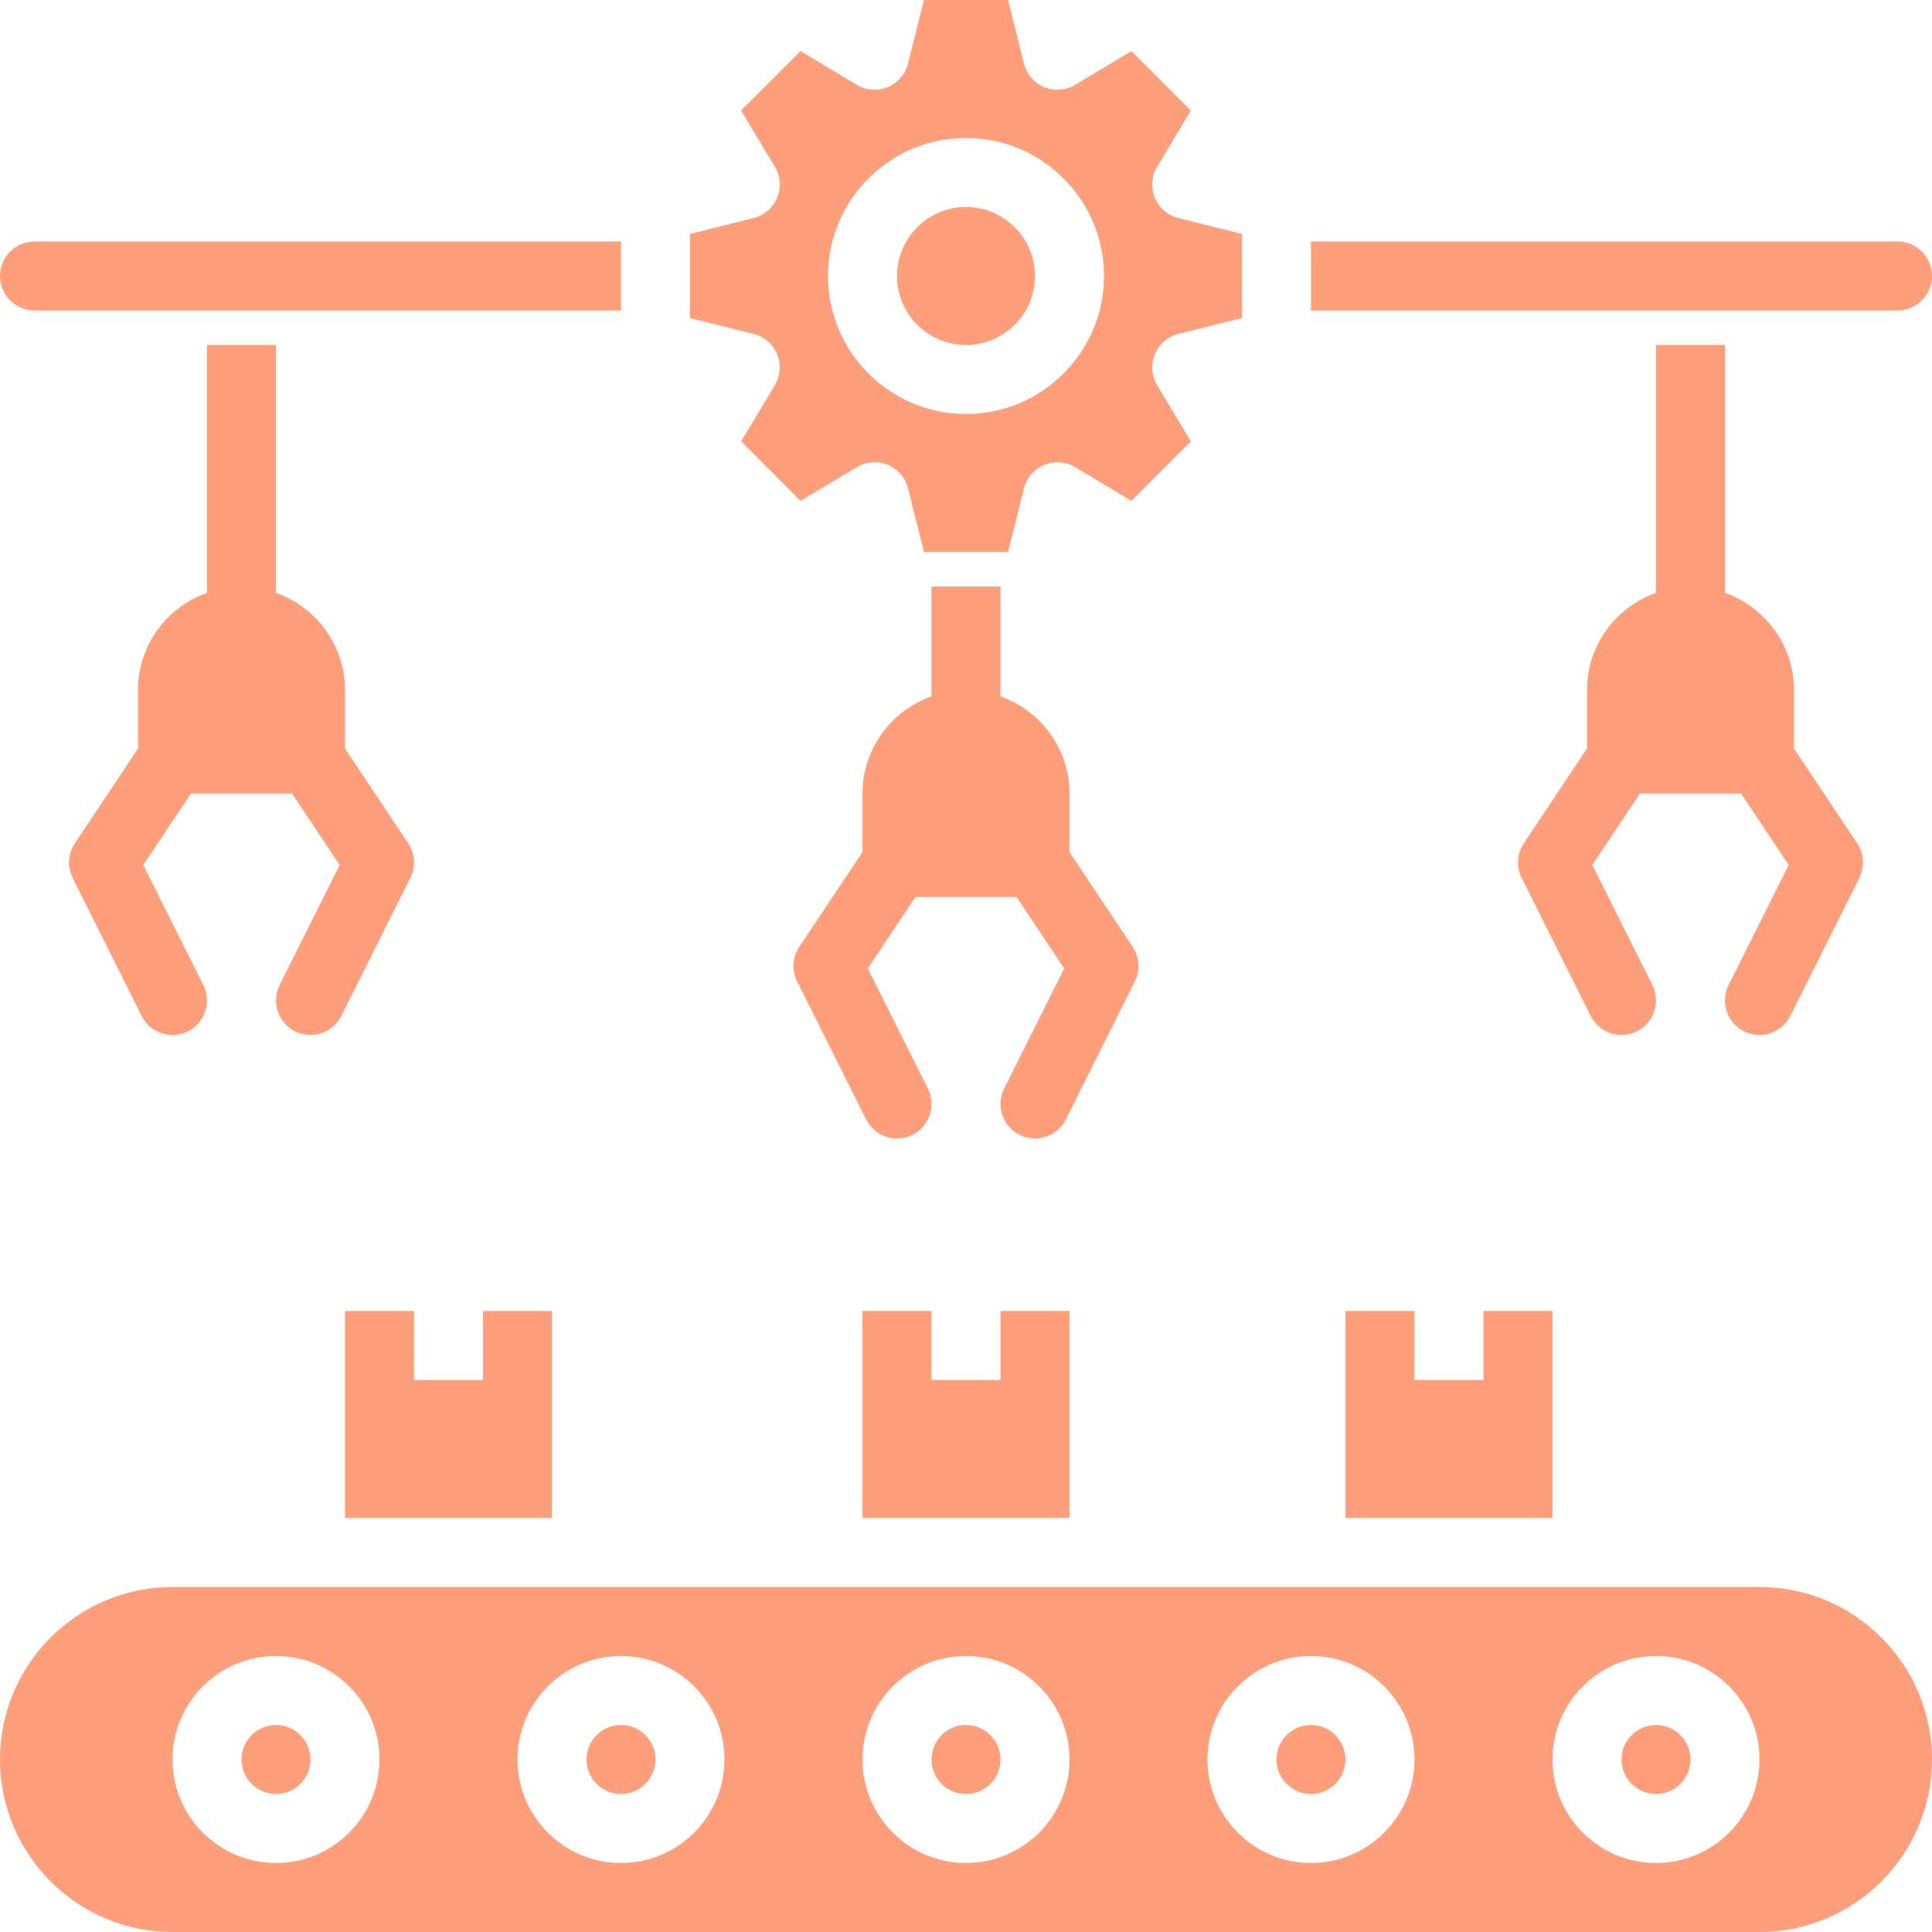
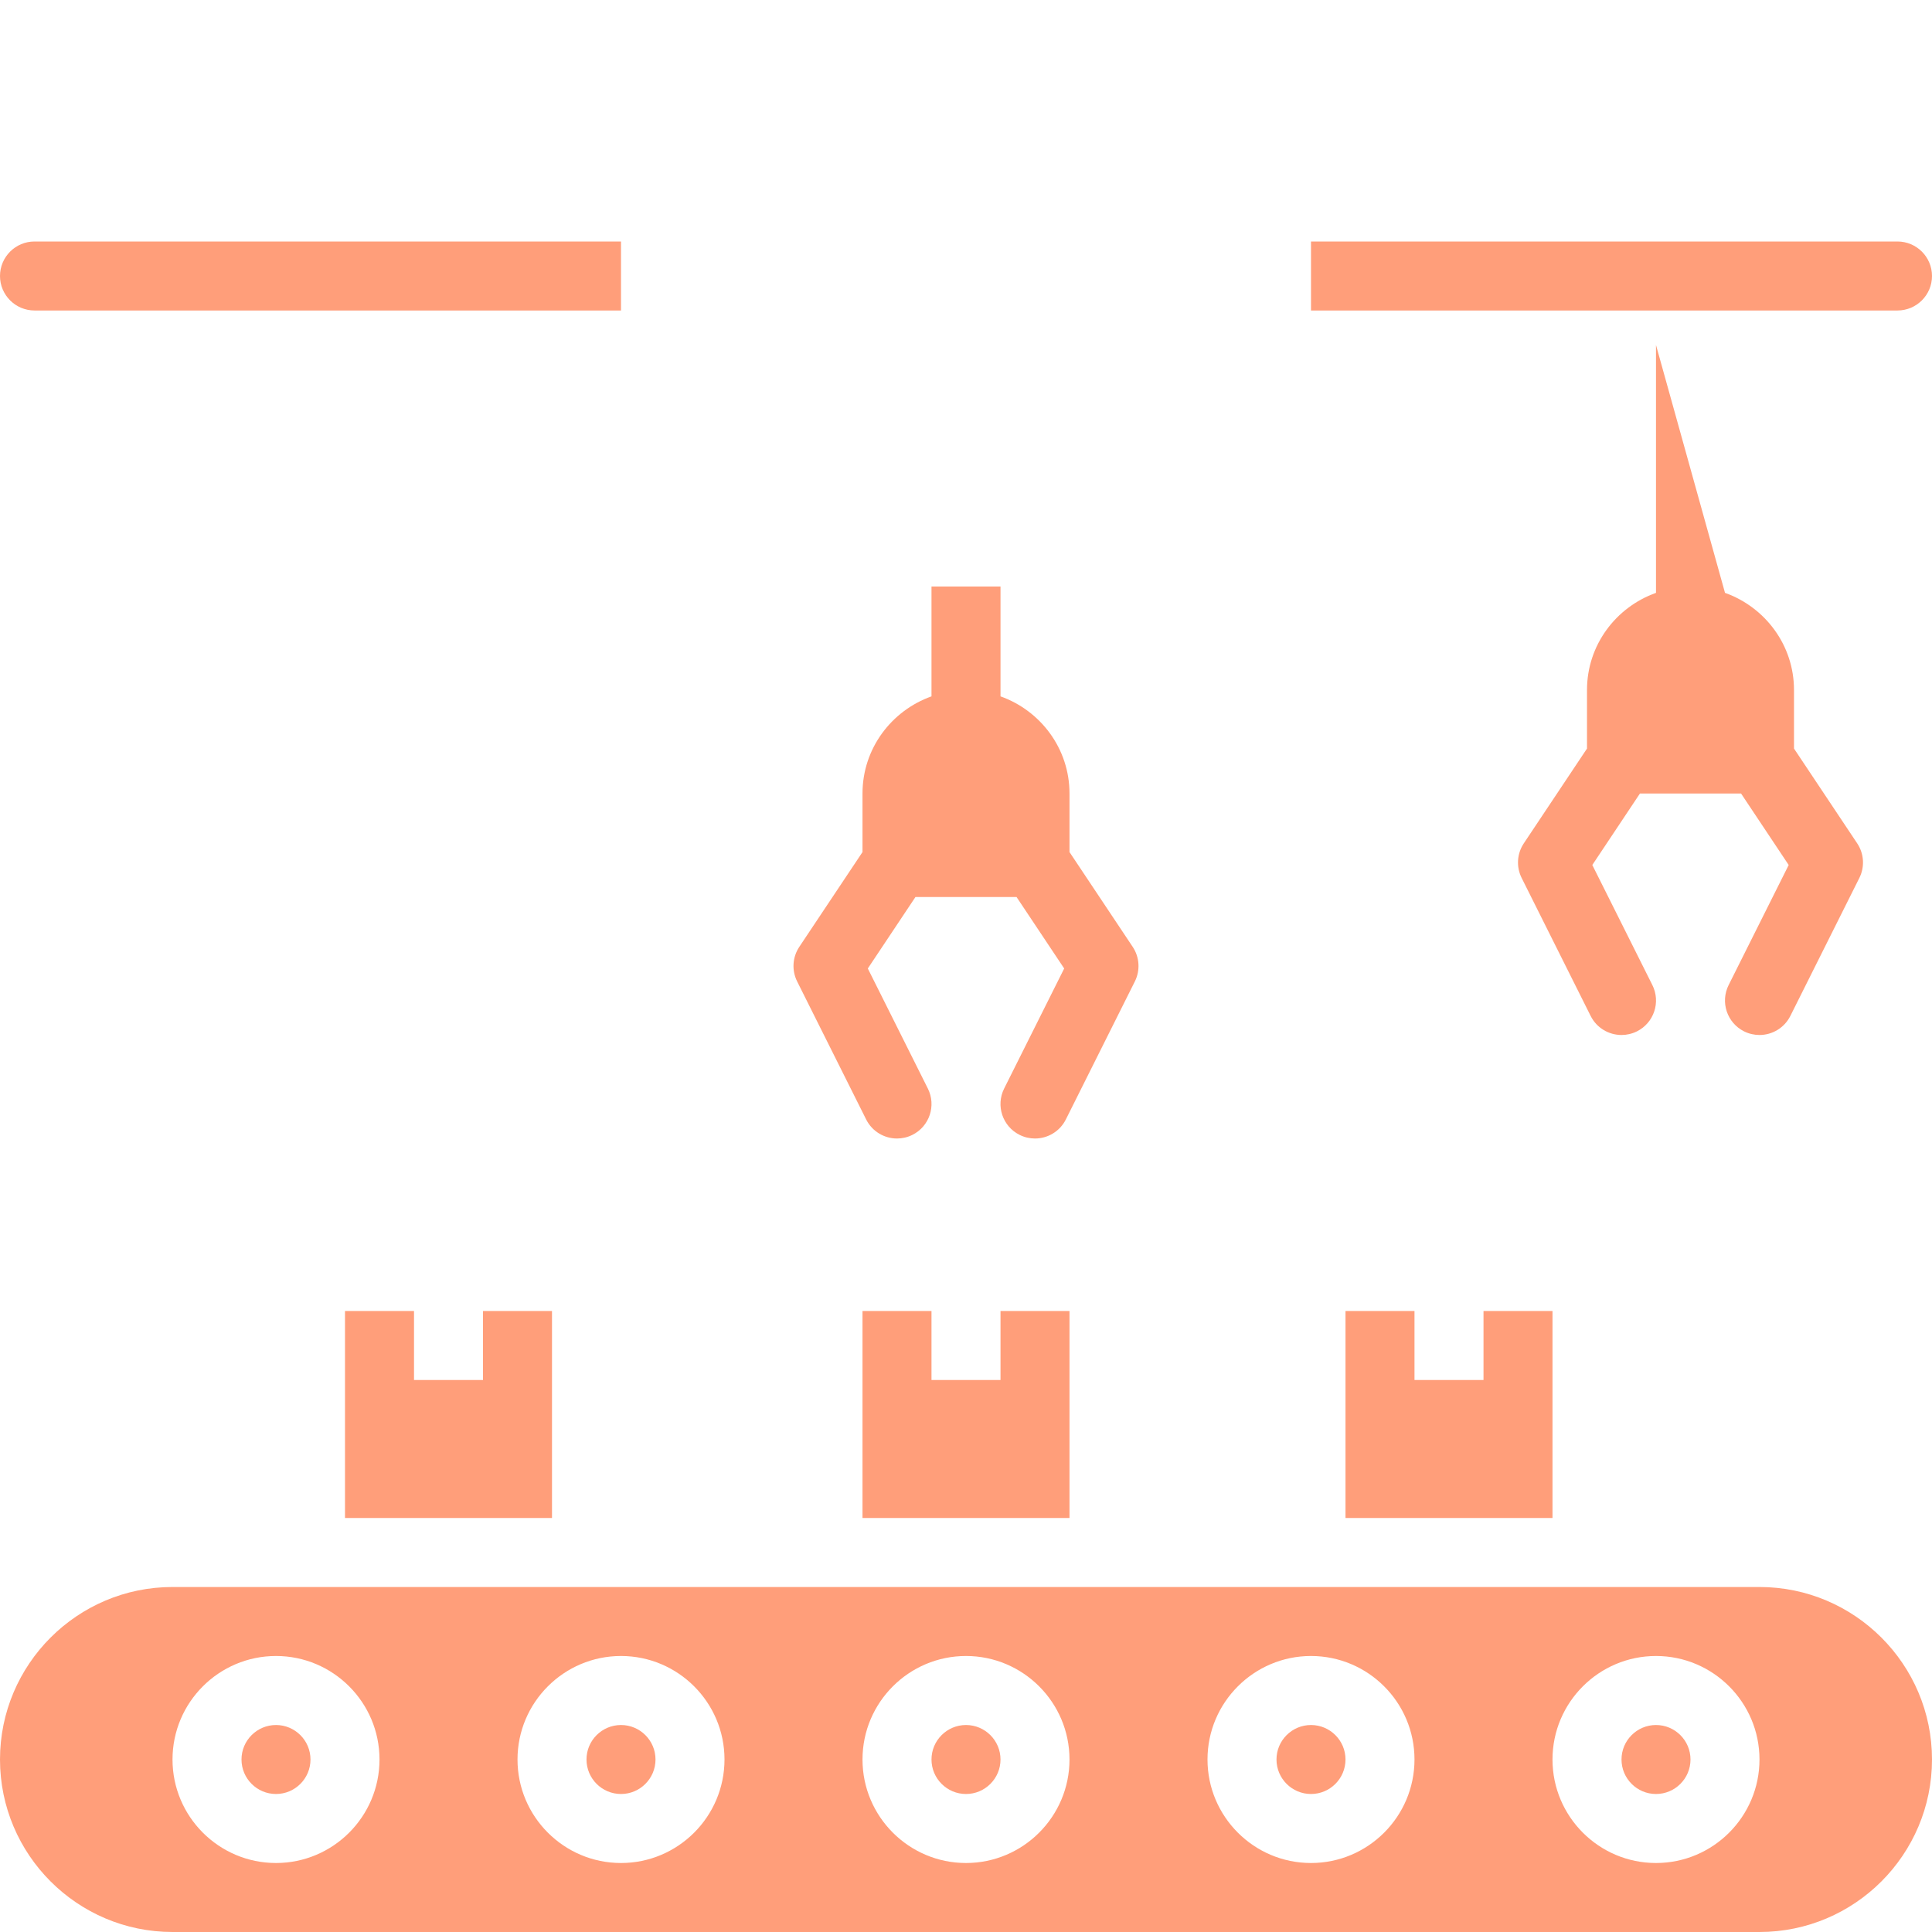
<svg xmlns="http://www.w3.org/2000/svg" fill="#000000" height="472" preserveAspectRatio="xMidYMid meet" version="1" viewBox="0.0 0.0 472.0 472.0" width="472" zoomAndPan="magnify">
  <g fill="#ff9e7a" id="change1_1">
-     <path d="M 84.285 182.879 L 84.285 168.57 C 84.285 157.598 77.219 148.328 67.43 144.84 L 67.43 84.285 L 50.57 84.285 L 50.57 144.84 C 40.781 148.328 33.715 157.598 33.715 168.57 L 33.715 182.879 L 18.273 206.039 C 16.594 208.559 16.395 211.777 17.746 214.484 L 34.602 248.199 C 36.082 251.152 39.055 252.855 42.152 252.855 C 43.414 252.855 44.703 252.57 45.914 251.969 C 50.078 249.887 51.766 244.824 49.684 240.656 L 35.012 211.324 L 46.652 193.855 L 71.348 193.855 L 82.988 211.324 L 68.316 240.656 C 66.234 244.824 67.922 249.887 72.086 251.969 C 73.297 252.57 74.586 252.855 75.848 252.855 C 78.945 252.855 81.918 251.152 83.398 248.199 L 100.254 214.484 C 101.605 211.777 101.406 208.559 99.727 206.039 L 84.285 182.879" fill="inherit" />
    <path d="M 261.285 208.164 L 261.285 193.855 C 261.285 182.883 254.219 173.613 244.43 170.125 L 244.43 143.285 L 227.57 143.285 L 227.57 170.125 C 217.781 173.613 210.715 182.883 210.715 193.855 L 210.715 208.164 L 195.273 231.324 C 193.594 233.844 193.395 237.062 194.746 239.77 L 211.605 273.484 C 213.082 276.438 216.055 278.145 219.152 278.145 C 220.414 278.145 221.703 277.855 222.914 277.254 C 227.078 275.172 228.766 270.109 226.684 265.945 L 212.012 236.609 L 223.652 219.145 L 248.348 219.145 L 259.988 236.609 L 245.316 265.945 C 243.234 270.109 244.922 275.172 249.086 277.254 C 250.297 277.855 251.586 278.145 252.848 278.145 C 255.941 278.145 258.918 276.438 260.395 273.484 L 277.254 239.77 C 278.605 237.062 278.406 233.844 276.727 231.324 L 261.285 208.164" fill="inherit" />
-     <path d="M 453.727 206.039 L 438.285 182.879 L 438.285 168.57 C 438.285 157.598 431.219 148.328 421.43 144.84 L 421.43 84.285 L 404.57 84.285 L 404.57 144.84 C 394.781 148.328 387.715 157.598 387.715 168.57 L 387.715 182.879 L 372.273 206.039 C 370.594 208.559 370.395 211.777 371.746 214.484 L 388.605 248.199 C 390.082 251.152 393.059 252.855 396.152 252.855 C 397.414 252.855 398.703 252.57 399.914 251.969 C 404.078 249.887 405.766 244.824 403.684 240.656 L 389.012 211.324 L 400.652 193.855 L 425.348 193.855 L 436.988 211.324 L 422.316 240.656 C 420.234 244.824 421.922 249.887 426.086 251.969 C 427.297 252.57 428.586 252.855 429.848 252.855 C 432.941 252.855 435.918 251.152 437.395 248.199 L 454.254 214.484 C 455.605 211.777 455.406 208.559 453.727 206.039" fill="inherit" />
+     <path d="M 453.727 206.039 L 438.285 182.879 L 438.285 168.57 C 438.285 157.598 431.219 148.328 421.43 144.84 L 404.57 84.285 L 404.57 144.84 C 394.781 148.328 387.715 157.598 387.715 168.57 L 387.715 182.879 L 372.273 206.039 C 370.594 208.559 370.395 211.777 371.746 214.484 L 388.605 248.199 C 390.082 251.152 393.059 252.855 396.152 252.855 C 397.414 252.855 398.703 252.57 399.914 251.969 C 404.078 249.887 405.766 244.824 403.684 240.656 L 389.012 211.324 L 400.652 193.855 L 425.348 193.855 L 436.988 211.324 L 422.316 240.656 C 420.234 244.824 421.922 249.887 426.086 251.969 C 427.297 252.57 428.586 252.855 429.848 252.855 C 432.941 252.855 435.918 251.152 437.395 248.199 L 454.254 214.484 C 455.605 211.777 455.406 208.559 453.727 206.039" fill="inherit" />
    <path d="M 236 421.43 C 231.355 421.43 227.57 425.207 227.57 429.855 C 227.57 434.508 231.355 438.285 236 438.285 C 240.645 438.285 244.43 434.508 244.43 429.855 C 244.43 425.207 240.645 421.43 236 421.43" fill="inherit" />
    <path d="M 67.43 421.43 C 62.781 421.43 59 425.207 59 429.855 C 59 434.508 62.781 438.285 67.43 438.285 C 72.074 438.285 75.855 434.508 75.855 429.855 C 75.855 425.207 72.074 421.43 67.43 421.43" fill="inherit" />
    <path d="M 151.715 421.43 C 147.066 421.43 143.285 425.207 143.285 429.855 C 143.285 434.508 147.066 438.285 151.715 438.285 C 156.359 438.285 160.145 434.508 160.145 429.855 C 160.145 425.207 156.359 421.43 151.715 421.43" fill="inherit" />
    <path d="M 328.715 320.285 L 328.715 370.855 L 379.285 370.855 L 379.285 320.285 L 362.43 320.285 L 362.43 337.145 L 345.57 337.145 L 345.57 320.285 L 328.715 320.285" fill="inherit" />
    <path d="M 84.285 320.285 L 84.285 370.855 L 134.855 370.855 L 134.855 320.285 L 118 320.285 L 118 337.145 L 101.145 337.145 L 101.145 320.285 L 84.285 320.285" fill="inherit" />
    <path d="M 210.715 320.285 L 210.715 370.855 L 261.285 370.855 L 261.285 320.285 L 244.43 320.285 L 244.43 337.145 L 227.57 337.145 L 227.57 320.285 L 210.715 320.285" fill="inherit" />
    <path d="M 320.285 421.43 C 315.641 421.43 311.855 425.207 311.855 429.855 C 311.855 434.508 315.641 438.285 320.285 438.285 C 324.934 438.285 328.715 434.508 328.715 429.855 C 328.715 425.207 324.934 421.43 320.285 421.43" fill="inherit" />
    <path d="M 404.57 421.43 C 399.926 421.43 396.145 425.207 396.145 429.855 C 396.145 434.508 399.926 438.285 404.57 438.285 C 409.219 438.285 413 434.508 413 429.855 C 413 425.207 409.219 421.43 404.57 421.43" fill="inherit" />
    <path d="M 404.57 455.145 C 390.629 455.145 379.285 443.801 379.285 429.855 C 379.285 415.914 390.629 404.57 404.57 404.57 C 418.516 404.57 429.855 415.914 429.855 429.855 C 429.855 443.801 418.516 455.145 404.57 455.145 Z M 320.285 455.145 C 306.344 455.145 295 443.801 295 429.855 C 295 415.914 306.344 404.57 320.285 404.57 C 334.23 404.57 345.57 415.914 345.57 429.855 C 345.57 443.801 334.23 455.145 320.285 455.145 Z M 236 455.145 C 222.059 455.145 210.715 443.801 210.715 429.855 C 210.715 415.914 222.059 404.57 236 404.57 C 249.941 404.57 261.285 415.914 261.285 429.855 C 261.285 443.801 249.941 455.145 236 455.145 Z M 151.715 455.145 C 137.77 455.145 126.43 443.801 126.43 429.855 C 126.43 415.914 137.77 404.57 151.715 404.57 C 165.656 404.57 177 415.914 177 429.855 C 177 443.801 165.656 455.145 151.715 455.145 Z M 67.43 455.145 C 53.484 455.145 42.145 443.801 42.145 429.855 C 42.145 415.914 53.484 404.57 67.43 404.57 C 81.371 404.57 92.715 415.914 92.715 429.855 C 92.715 443.801 81.371 455.145 67.43 455.145 Z M 429.855 387.715 L 42.145 387.715 C 18.906 387.715 0 406.621 0 429.855 C 0 453.094 18.906 472 42.145 472 L 429.855 472 C 453.094 472 472 453.094 472 429.855 C 472 406.621 453.094 387.715 429.855 387.715" fill="inherit" />
    <path d="M 472 67.43 C 472 62.777 468.219 59 463.57 59 L 320.285 59 L 320.285 75.855 L 463.57 75.855 C 468.219 75.855 472 72.078 472 67.43" fill="inherit" />
-     <path d="M 236 84.285 C 245.297 84.285 252.855 76.723 252.855 67.43 C 252.855 58.137 245.297 50.57 236 50.57 C 226.703 50.57 219.145 58.137 219.145 67.43 C 219.145 76.723 226.703 84.285 236 84.285" fill="inherit" />
    <path d="M 8.43 75.855 L 151.715 75.855 L 151.715 59 L 8.43 59 C 3.781 59 0 62.777 0 67.43 C 0 72.078 3.781 75.855 8.43 75.855" fill="inherit" />
-     <path d="M 236 33.715 C 254.59 33.715 269.715 48.836 269.715 67.43 C 269.715 86.023 254.59 101.145 236 101.145 C 217.41 101.145 202.285 86.023 202.285 67.43 C 202.285 48.836 217.41 33.715 236 33.715 Z M 189.855 86.539 C 190.879 89.012 190.672 91.816 189.297 94.105 L 181.055 107.836 L 195.586 122.371 L 209.324 114.133 C 211.621 112.758 214.426 112.559 216.887 113.57 C 219.352 114.594 221.188 116.723 221.84 119.316 L 225.723 134.855 L 246.277 134.855 L 250.16 119.316 C 250.812 116.723 252.648 114.594 255.113 113.57 C 257.582 112.559 260.387 112.758 262.676 114.133 L 276.414 122.371 L 290.945 107.836 L 282.703 94.105 C 281.328 91.816 281.121 89.012 282.145 86.539 C 283.164 84.07 285.297 82.234 287.887 81.594 L 303.43 77.699 L 303.43 57.156 L 287.887 53.262 C 285.297 52.621 283.164 50.785 282.145 48.316 C 281.121 45.848 281.328 43.039 282.703 40.754 L 290.945 27.016 L 276.414 12.48 L 262.676 20.727 C 260.375 22.102 257.578 22.305 255.113 21.285 C 252.648 20.266 250.812 18.133 250.16 15.539 L 246.277 0 L 225.723 0 L 221.84 15.539 C 221.188 18.133 219.352 20.266 216.887 21.285 C 214.43 22.305 211.629 22.109 209.324 20.727 L 195.586 12.48 L 181.055 27.016 L 189.297 40.754 C 190.672 43.039 190.879 45.848 189.855 48.316 C 188.836 50.785 186.703 52.621 184.113 53.262 L 168.57 57.156 L 168.57 77.699 L 184.113 81.594 C 186.703 82.234 188.836 84.07 189.855 86.539" fill="inherit" />
  </g>
</svg>